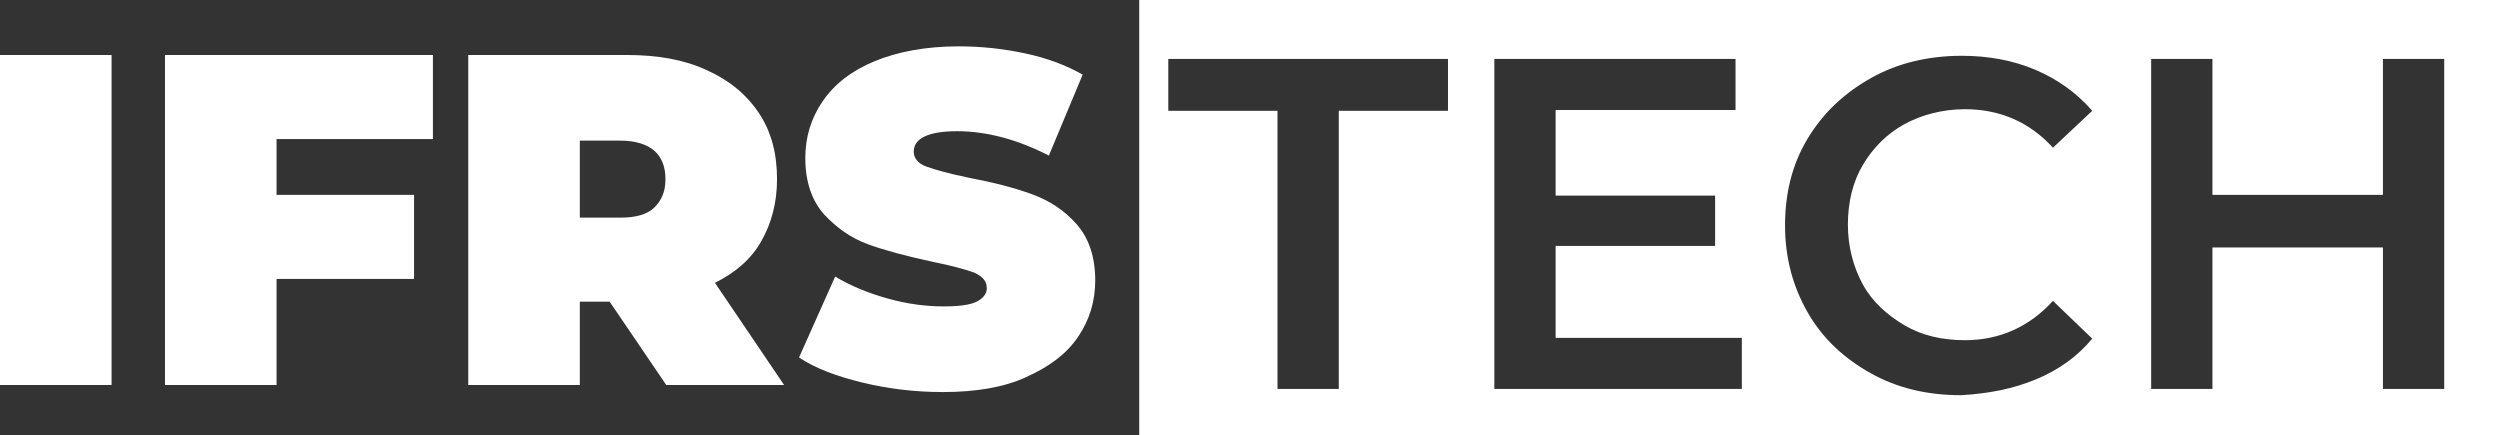
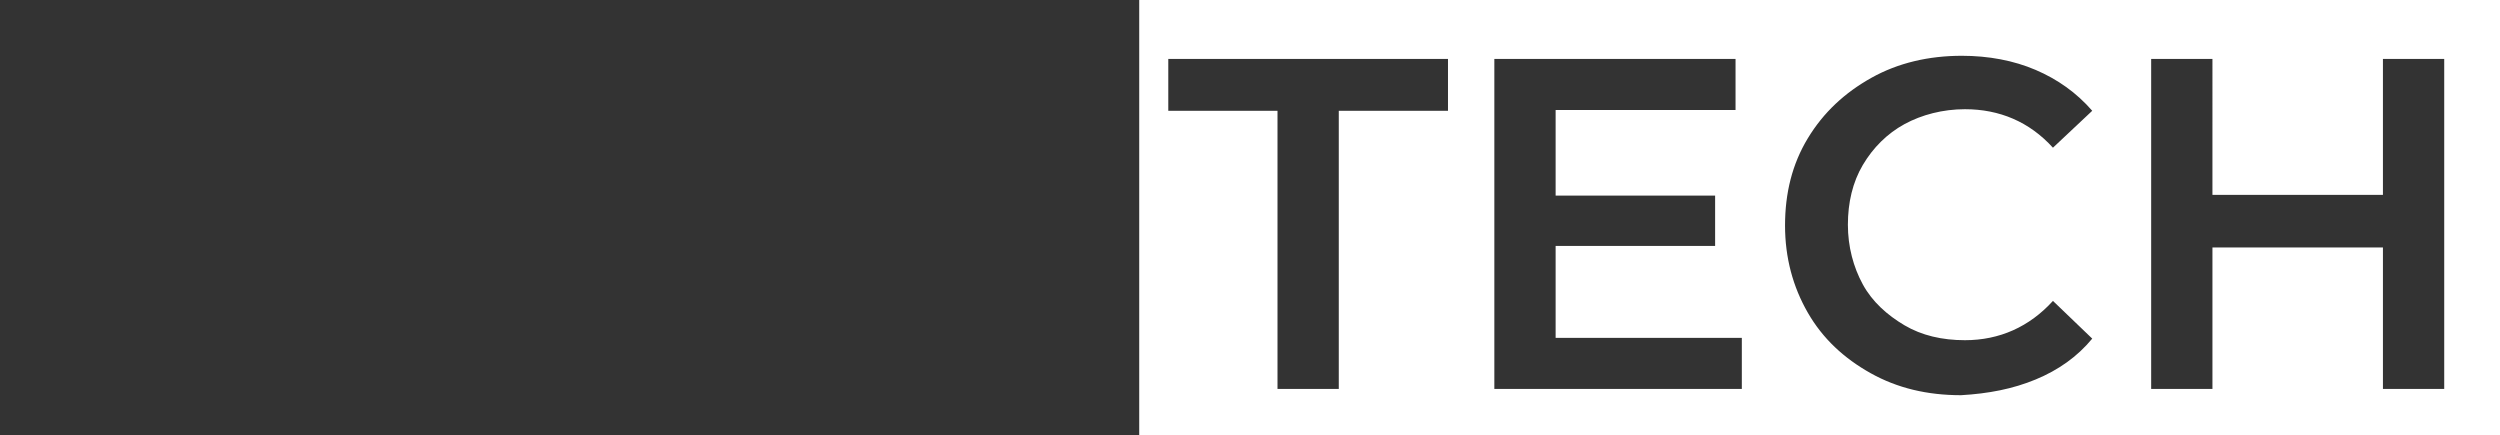
<svg xmlns="http://www.w3.org/2000/svg" id="Layer_1" x="0px" y="0px" viewBox="0 0 318.2 55.4" style="enable-background:new 0 0 318.2 55.4;" xml:space="preserve">
  <rect x="0" y="0" width="318.2" height="55.4" fill="#333333" stroke="none" />
  <style type="text/css"> .st0{fill:#FFFFFF;} </style>
  <path class="st0" d="M145,0h173.2v55.4H145V0z M162.6,49.5h7.8V14.1h13.9V7.5h-35.6v6.6h13.9V49.5z M198,42.9V31.3h20.3v-6.4H198V14 h22.9V7.5h-30.7v42h31.5v-6.5H198z M259.1,48.3c2.9-1.2,5.3-2.9,7.2-5.2l-5-4.8c-3,3.3-6.8,5-11.2,5c-2.9,0-5.5-0.6-7.7-1.9 s-4.1-3-5.3-5.2s-1.9-4.8-1.9-7.6s0.6-5.4,1.9-7.6s3.1-4,5.3-5.2s4.9-1.9,7.7-1.9c4.4,0,8.2,1.6,11.2,4.9l5-4.7 c-2-2.3-4.4-4-7.2-5.2s-6-1.8-9.4-1.8c-4.2,0-8.1,0.9-11.5,2.8c-3.4,1.9-6.1,4.4-8.1,7.7c-2,3.3-2.9,7-2.9,11.1s1,7.8,2.9,11.1 s4.6,5.8,8,7.7s7.2,2.8,11.5,2.8C253.1,50.1,256.2,49.5,259.1,48.3z M303.3,7.5v17.3h-21.7V7.5h-7.8v42h7.8v-18h21.7v18h7.8v-42 H303.3z" />
-   <path class="st0" d="M0,7h14.2v42H0V7z M35.2,17.6v7.2h17.5v10.7H35.2V49H21V7h34.1v10.7H35.2z M77.6,38.4h-3.8V49H59.6V7h20.2 c3.9,0,7.3,0.6,10.1,1.9c2.9,1.3,5.1,3.1,6.7,5.5c1.6,2.4,2.3,5.2,2.3,8.4c0,3-0.7,5.6-2,7.9s-3.3,4-5.9,5.3l8.8,13H84.8L77.6,38.4z M84.7,22.8c0-1.6-0.5-2.8-1.4-3.6s-2.4-1.3-4.3-1.3h-5.2v9.8H79c1.9,0,3.4-0.4,4.3-1.3S84.7,24.4,84.7,22.8z M120,49.9 c-3.5,0-6.9-0.4-10.2-1.2c-3.3-0.8-6-1.8-8.1-3.2l4.6-10.3c2,1.2,4.2,2.1,6.7,2.8c2.5,0.7,4.9,1,7.1,1c2,0,3.4-0.2,4.2-0.6 c0.8-0.4,1.3-1,1.3-1.7c0-0.9-0.5-1.5-1.6-2c-1.1-0.4-2.9-0.9-5.4-1.4c-3.2-0.7-5.9-1.4-8.1-2.2c-2.2-0.8-4-2.1-5.6-3.8 c-1.6-1.8-2.4-4.2-2.4-7.2c0-2.6,0.7-5,2.2-7.2c1.5-2.2,3.7-3.9,6.6-5.1c2.9-1.2,6.5-1.9,10.7-1.9c2.9,0,5.7,0.3,8.5,0.9 c2.8,0.6,5.2,1.5,7.3,2.7l-4.3,10.3c-4.1-2.1-8-3.1-11.7-3.1c-3.6,0-5.5,0.9-5.5,2.6c0,0.8,0.5,1.5,1.6,1.9c1.1,0.4,2.9,0.9,5.3,1.4 c3.2,0.6,5.9,1.3,8.1,2.1s4.1,2,5.7,3.8c1.6,1.8,2.4,4.2,2.4,7.2c0,2.6-0.7,5-2.2,7.2s-3.7,3.8-6.6,5.1 C127.8,49.3,124.2,49.9,120,49.9z" />
</svg>